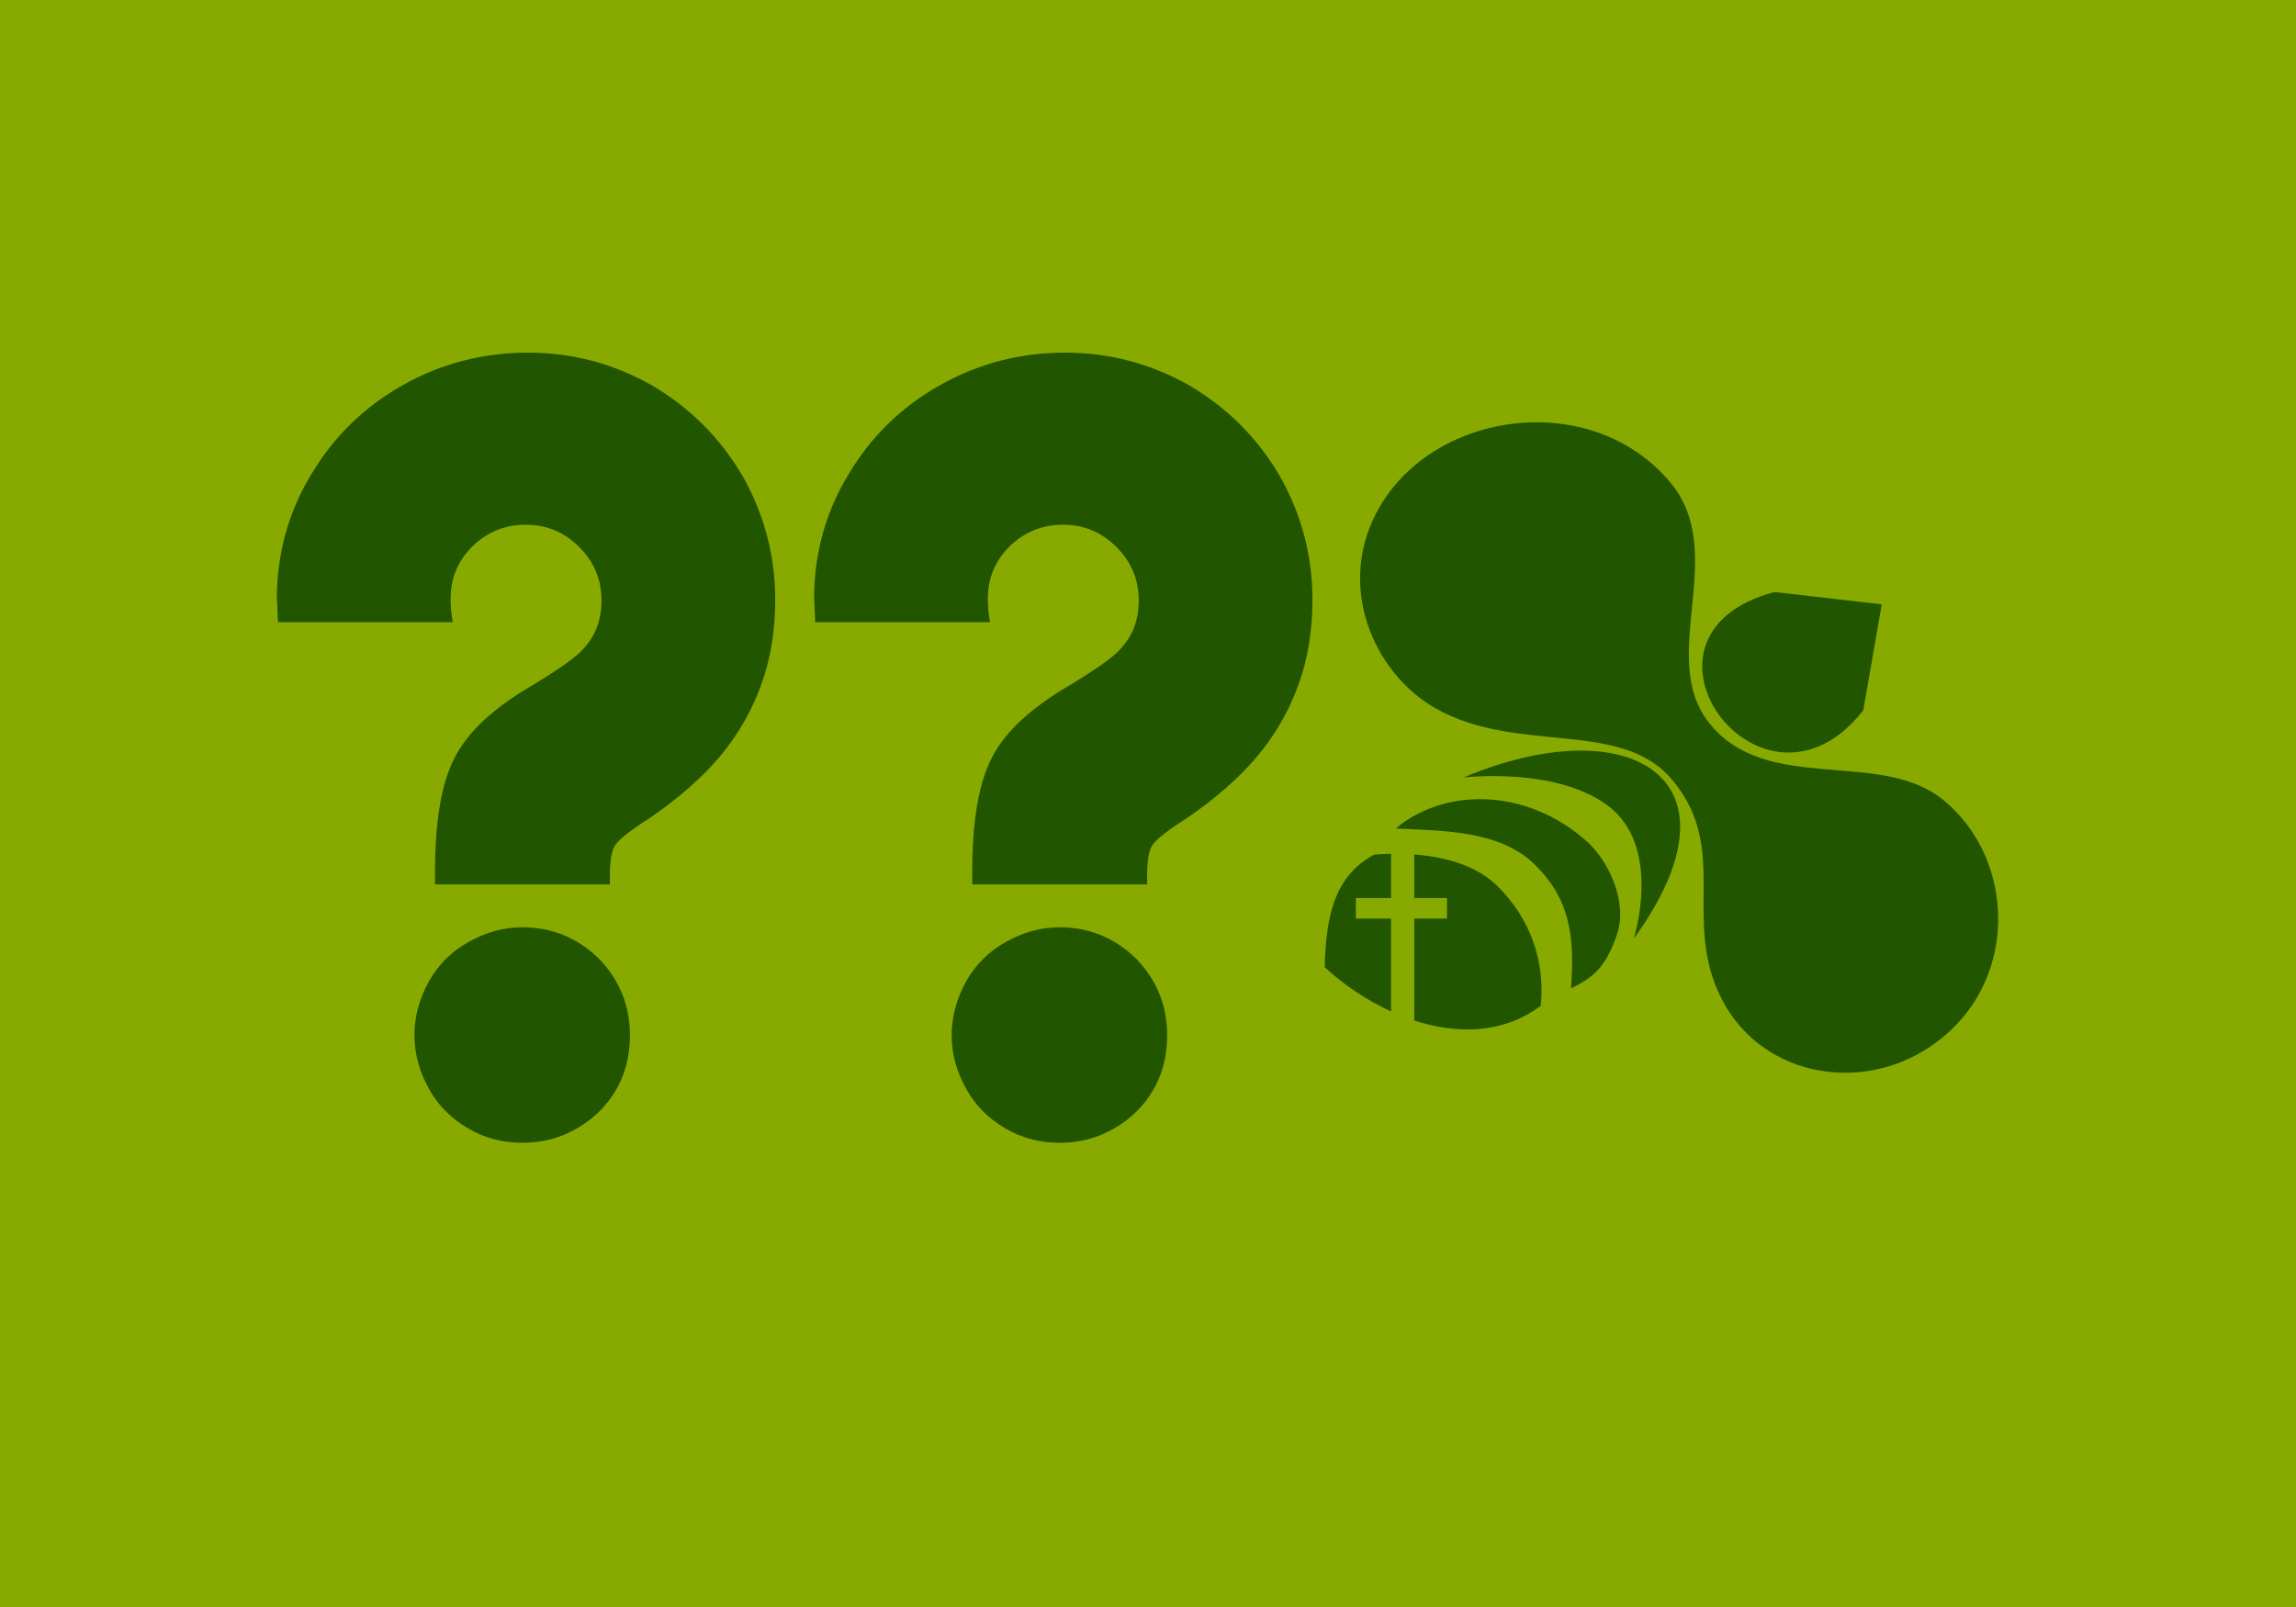
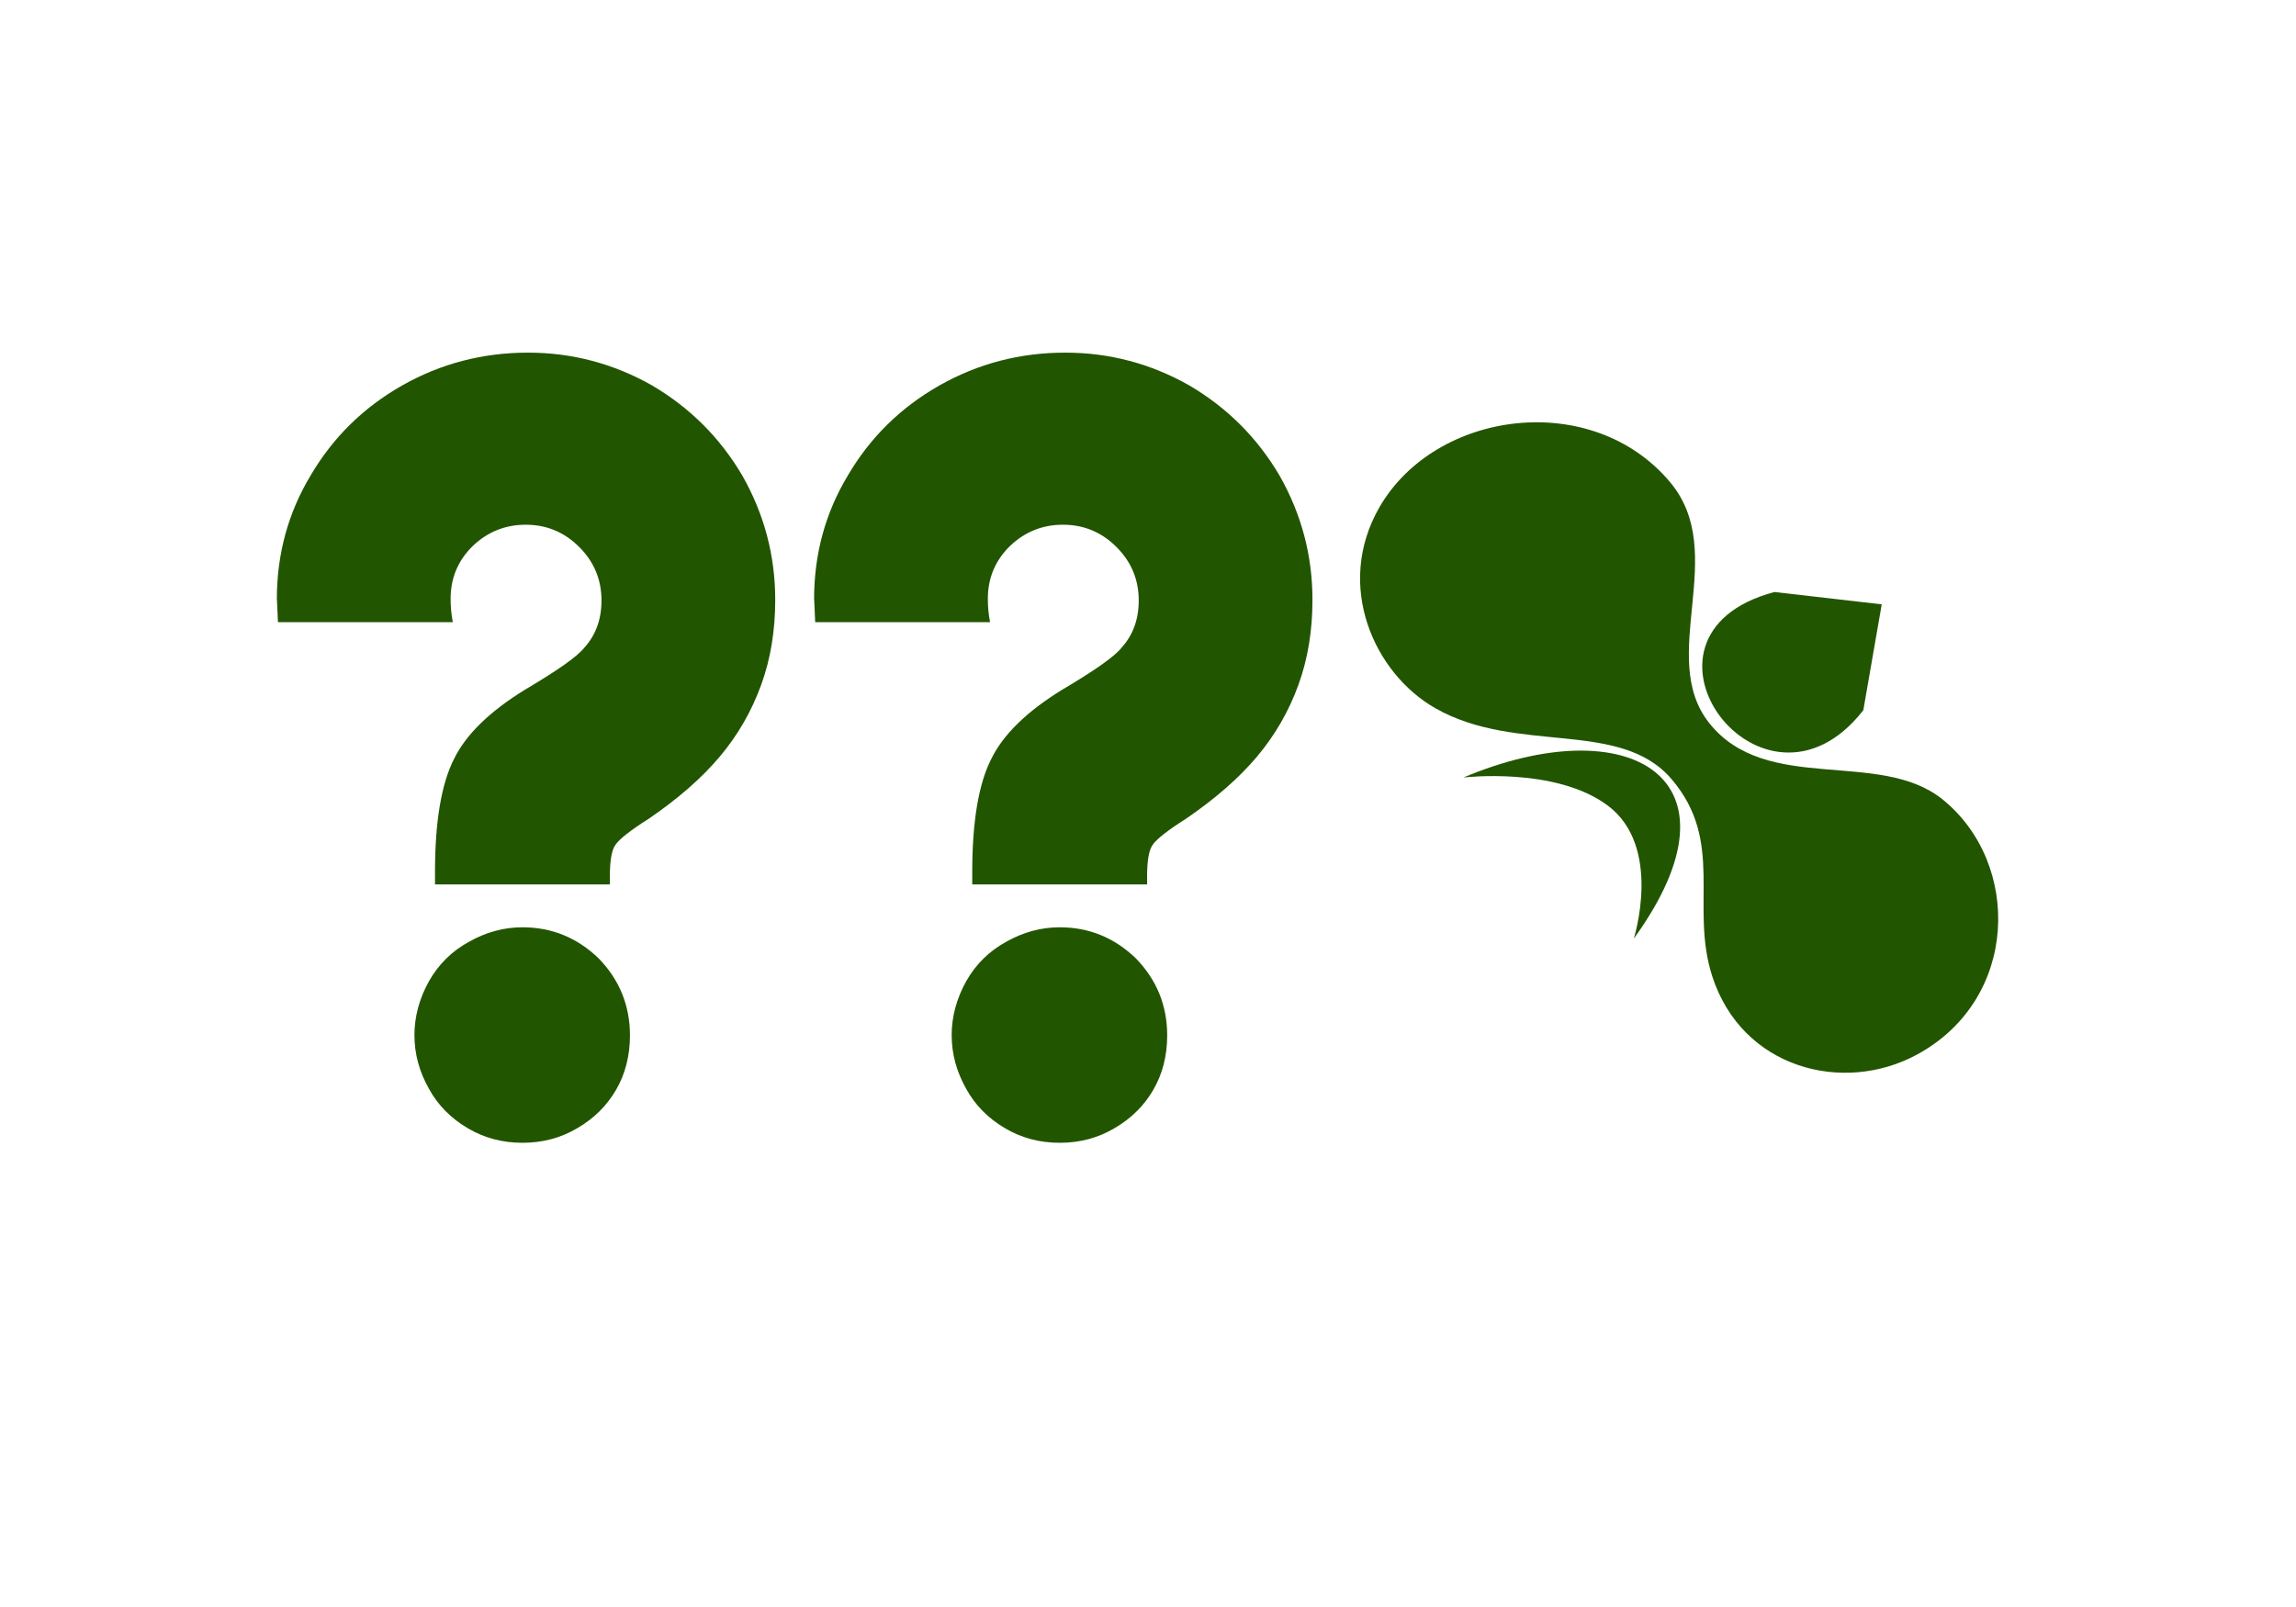
<svg xmlns="http://www.w3.org/2000/svg" xmlns:ns1="http://www.inkscape.org/namespaces/inkscape" xmlns:ns2="http://sodipodi.sourceforge.net/DTD/sodipodi-0.dtd" id="svg2" version="1.1" ns1:version="0.91 r13725" xml:space="preserve" width="1000" height="700" viewBox="0 0 1000 700" ns2:docname="UNE - Qui sommes nous.svg">
  <defs id="defs6" />
  <ns2:namedview pagecolor="#ffffff" bordercolor="#666666" borderopacity="1" objecttolerance="10" gridtolerance="10" guidetolerance="10" ns1:pageopacity="0" ns1:pageshadow="2" ns1:window-width="1372" ns1:window-height="719" id="namedview4" showgrid="false" ns1:zoom="0.55222199" ns1:cx="572.43464" ns1:cy="422.43464" ns1:window-x="0" ns1:window-y="0" ns1:window-maximized="0" ns1:current-layer="g12" />
  <g id="g10" ns1:groupmode="layer" ns1:label="UNE - agenda V" transform="matrix(1.25,0,0,-1.25,0,700)">
    <g id="g12">
-       <path d="M 0,0 800,0 800,560 0,560 0,0 Z" style="fill:#88aa00;fill-opacity:1;fill-rule:nonzero;stroke:none" id="path14" ns1:connector-curvature="0" />
-       <path style="fill:none" d="" id="path3512" ns1:connector-curvature="0" />
      <flowRoot xml:space="preserve" id="flowRoot4473" style="font-style:normal;font-weight:normal;font-size:40px;line-height:125%;font-family:sans-serif;letter-spacing:0px;word-spacing:0px;fill:#000000;fill-opacity:1;stroke:none;stroke-width:1px;stroke-linecap:butt;stroke-linejoin:miter;stroke-opacity:1" transform="matrix(0.437,0,0,-0.437,87.657,480.172)">
        <flowRegion id="flowRegion4475">
          <rect id="rect4477" width="1914.756" height="109.415" x="22703.533" y="2296.39" />
        </flowRegion>
        <flowPara id="flowPara4479" />
      </flowRoot>
      <flowRoot xml:space="preserve" id="flowRoot4495" style="font-style:normal;font-weight:normal;font-size:40px;line-height:125%;font-family:sans-serif;letter-spacing:0px;word-spacing:0px;fill:#000000;fill-opacity:1;stroke:none;stroke-width:1px;stroke-linecap:butt;stroke-linejoin:miter;stroke-opacity:1" transform="matrix(0.437,0,0,-0.437,87.657,480.172)">
        <flowRegion id="flowRegion4497">
-           <rect id="rect4499" width="5416.023" height="3774.804" x="11433.827" y="-1478.414" />
-         </flowRegion>
+           </flowRegion>
        <flowPara id="flowPara4501" />
      </flowRoot>
      <g id="g4419" transform="matrix(0.649,0,0,0.649,397.835,111.204)">
-         <path style="fill:#225500;fill-opacity:1;fill-rule:evenodd;stroke:none;stroke-width:1px;stroke-linecap:butt;stroke-linejoin:miter;stroke-opacity:1" d="m 127.563,419.118 c -24.079,-41.856 -2.963,-89.05 29.97,-107.832 43.956,-25.068 99.15,-5.686 126.85,-38.07 28.924,-33.814 9.691,-68.152 21.876,-105.87 15.977,-49.456 70.106,-63.588 109.837,-42.122 54.994,29.713 56.277,102.64 13.94,136.966 -33.892,27.479 -94.821,2.425 -125.453,41.174 -28.068,35.505 10.952,91.021 -20.828,129.111 -41.877,50.191 -126.116,38.923 -156.191,-13.357 z" id="path4331" ns1:connector-curvature="0" ns2:nodetypes="sssssssss" />
-         <path ns2:nodetypes="cscssc" ns1:connector-curvature="0" id="path4333" d="m 230.401,160.779 c 2.331,29.409 -1.211,49.011 -19.989,67.051 -18.778,18.04 -49.852,17.591 -74.049,18.83 25.386,21.538 69.697,22.758 103.004,-7.33 10.726,-9.689 21.754,-31.679 15.828,-49.322 -6.224,-18.53 -13.315,-23.45 -24.794,-29.228 z" style="fill:#225500;fill-opacity:1;fill-rule:evenodd;stroke:none;stroke-width:1.001px;stroke-linecap:butt;stroke-linejoin:miter;stroke-opacity:1" />
-         <path id="path4335" d="m 133.834,233.077 c -3.281,-0.054 -6.351,-0.205 -9.048,-0.423 -21.862,-11.736 -25.84,-33.826 -26.603,-60.456 9.941,-9.233 22.283,-17.663 35.65,-23.752 l 0,49.851 -18.904,0 0,11.032 18.904,0 0,23.748 z m 12.437,-0.35 0,-23.398 17.583,0 0,-11.032 -17.583,0 0,-54.713 c 23.056,-7.517 47.802,-7.255 67.939,7.896 2.37,24.024 -5.578,46.807 -23.267,64.278 -11.638,11.494 -29.152,15.778 -44.671,16.969 z" style="fill:#225500;fill-opacity:1;fill-rule:evenodd;stroke:none;stroke-width:0.104px;stroke-linecap:butt;stroke-linejoin:miter;stroke-opacity:1" ns1:connector-curvature="0" />
+         <path style="fill:#225500;fill-opacity:1;fill-rule:evenodd;stroke:none;stroke-width:1px;stroke-linecap:butt;stroke-linejoin:miter;stroke-opacity:1" d="m 127.563,419.118 c -24.079,-41.856 -2.963,-89.05 29.97,-107.832 43.956,-25.068 99.15,-5.686 126.85,-38.07 28.924,-33.814 9.691,-68.152 21.876,-105.87 15.977,-49.456 70.106,-63.588 109.837,-42.122 54.994,29.713 56.277,102.64 13.94,136.966 -33.892,27.479 -94.821,2.425 -125.453,41.174 -28.068,35.505 10.952,91.021 -20.828,129.111 -41.877,50.191 -126.116,38.923 -156.191,-13.357 " id="path4331" ns1:connector-curvature="0" ns2:nodetypes="sssssssss" />
        <path ns2:nodetypes="cccc" ns1:connector-curvature="0" id="path4337" d="m 397.257,367.023 -57.625,6.622 c -87.785,-23.345 -6.395,-132.886 47.738,-63.474 z" style="fill:#225500;fill-opacity:1;fill-rule:evenodd;stroke:none;stroke-width:6.495px;stroke-linecap:butt;stroke-linejoin:miter;stroke-opacity:1" />
        <path ns2:nodetypes="ccsc" ns1:connector-curvature="0" id="path4339" d="m 172.672,274.043 c 88.314,37.23 154.448,0.393 91.474,-86.509 0,0 15.67,49.265 -13.941,71.422 -28.072,21.006 -77.533,15.086 -77.533,15.086 z" style="fill:#225500;fill-opacity:1;fill-rule:evenodd;stroke:none;stroke-width:1px;stroke-linecap:butt;stroke-linejoin:miter;stroke-opacity:1" />
      </g>
      <g transform="matrix(9.935,0,0,-9.935,-8056.623,2242.005)" style="font-style:normal;font-weight:normal;font-size:40px;line-height:125%;font-family:sans-serif;text-align:center;letter-spacing:0px;word-spacing:0px;text-anchor:middle;fill:#000000;fill-opacity:1;stroke:none;stroke-width:1px;stroke-linecap:butt;stroke-linejoin:miter;stroke-opacity:1" id="flowRoot4411">
        <path d="m 844.309,205.616 q 0,-0.977 0.508,-1.895 0.508,-0.898 1.406,-1.387 0.898,-0.508 1.875,-0.508 1.543,0 2.676,1.094 1.094,1.133 1.094,2.695 0,1.074 -0.488,1.914 -0.488,0.84 -1.367,1.348 -0.859,0.508 -1.914,0.508 -1.055,0 -1.914,-0.508 -0.898,-0.527 -1.367,-1.387 -0.508,-0.898 -0.508,-1.875 z m 6.855,-5.566 0,0.273 -6.133,0 0,-0.43 q 0,-2.656 0.664,-3.965 0.625,-1.289 2.5,-2.441 1.719,-1.016 2.07,-1.465 0.605,-0.664 0.605,-1.66 0,-1.094 -0.781,-1.875 -0.781,-0.781 -1.875,-0.781 -1.074,0 -1.855,0.742 -0.781,0.762 -0.781,1.855 0,0.43 0.078,0.82 l -6.133,0 q -0.039,-0.938 -0.039,-0.801 0,-2.383 1.191,-4.355 1.172,-1.992 3.203,-3.145 2.031,-1.152 4.414,-1.152 2.324,0 4.355,1.152 1.992,1.172 3.164,3.164 1.152,2.031 1.152,4.355 0,1.621 -0.488,2.969 -0.508,1.406 -1.465,2.539 -0.938,1.113 -2.48,2.168 -0.957,0.605 -1.172,0.918 -0.195,0.273 -0.195,1.113 z" style="font-style:normal;font-variant:normal;font-weight:100;font-stretch:normal;font-family:'Pump Demi Bold LET';-inkscape-font-specification:'Pump Demi Bold LET Thin';fill:#225500" id="path4435" />
      </g>
      <g transform="matrix(9.935,0,0,-9.935,-8243.813,2242.005)" style="font-style:normal;font-weight:normal;font-size:40px;line-height:125%;font-family:sans-serif;text-align:center;letter-spacing:0px;word-spacing:0px;text-anchor:middle;fill:#000000;fill-opacity:1;stroke:none;stroke-width:1px;stroke-linecap:butt;stroke-linejoin:miter;stroke-opacity:1" id="flowRoot4426">
        <path d="m 844.309,205.616 q 0,-0.977 0.508,-1.895 0.508,-0.898 1.406,-1.387 0.898,-0.508 1.875,-0.508 1.543,0 2.676,1.094 1.094,1.133 1.094,2.695 0,1.074 -0.488,1.914 -0.488,0.84 -1.367,1.348 -0.859,0.508 -1.914,0.508 -1.055,0 -1.914,-0.508 -0.898,-0.527 -1.367,-1.387 -0.508,-0.898 -0.508,-1.875 z m 6.855,-5.566 0,0.273 -6.133,0 0,-0.43 q 0,-2.656 0.664,-3.965 0.625,-1.289 2.5,-2.441 1.719,-1.016 2.07,-1.465 0.605,-0.664 0.605,-1.66 0,-1.094 -0.781,-1.875 -0.781,-0.781 -1.875,-0.781 -1.074,0 -1.855,0.742 -0.781,0.762 -0.781,1.855 0,0.43 0.078,0.82 l -6.133,0 q -0.039,-0.938 -0.039,-0.801 0,-2.383 1.191,-4.355 1.172,-1.992 3.203,-3.145 2.031,-1.152 4.414,-1.152 2.324,0 4.355,1.152 1.992,1.172 3.164,3.164 1.152,2.031 1.152,4.355 0,1.621 -0.488,2.969 -0.508,1.406 -1.465,2.539 -0.938,1.113 -2.48,2.168 -0.957,0.605 -1.172,0.918 -0.195,0.273 -0.195,1.113 z" style="font-style:normal;font-variant:normal;font-weight:100;font-stretch:normal;font-family:'Pump Demi Bold LET';-inkscape-font-specification:'Pump Demi Bold LET Thin';fill:#225500" id="path4438" />
      </g>
    </g>
  </g>
</svg>